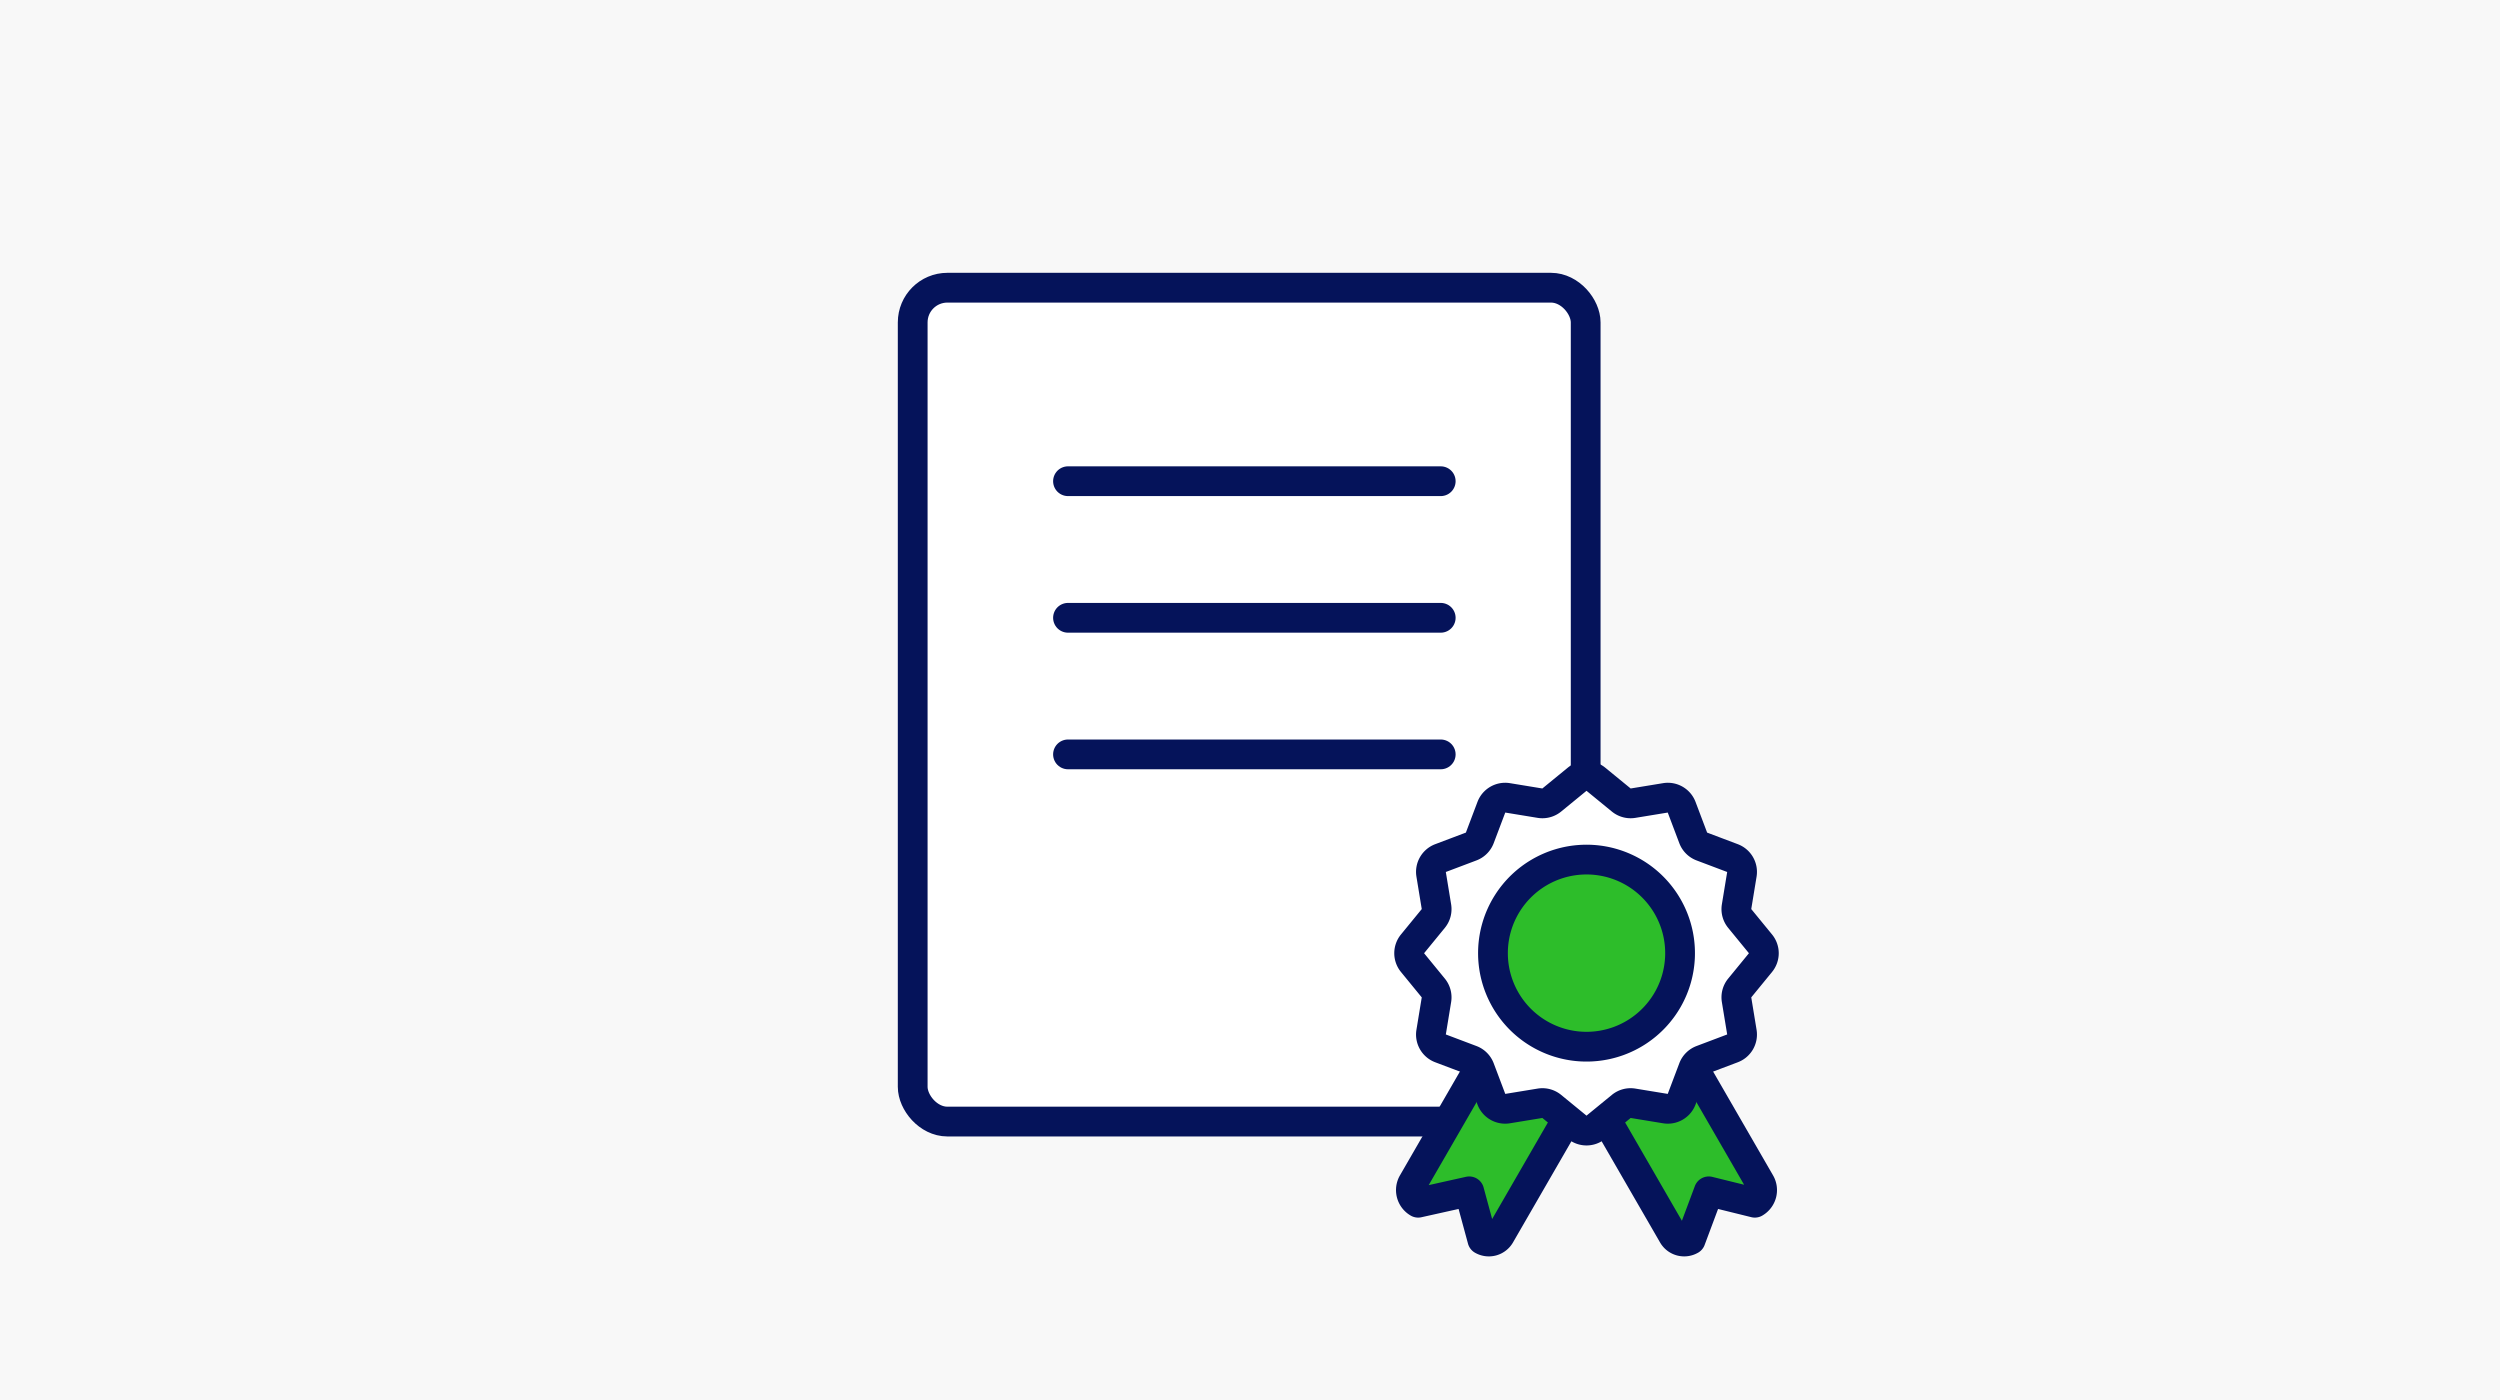
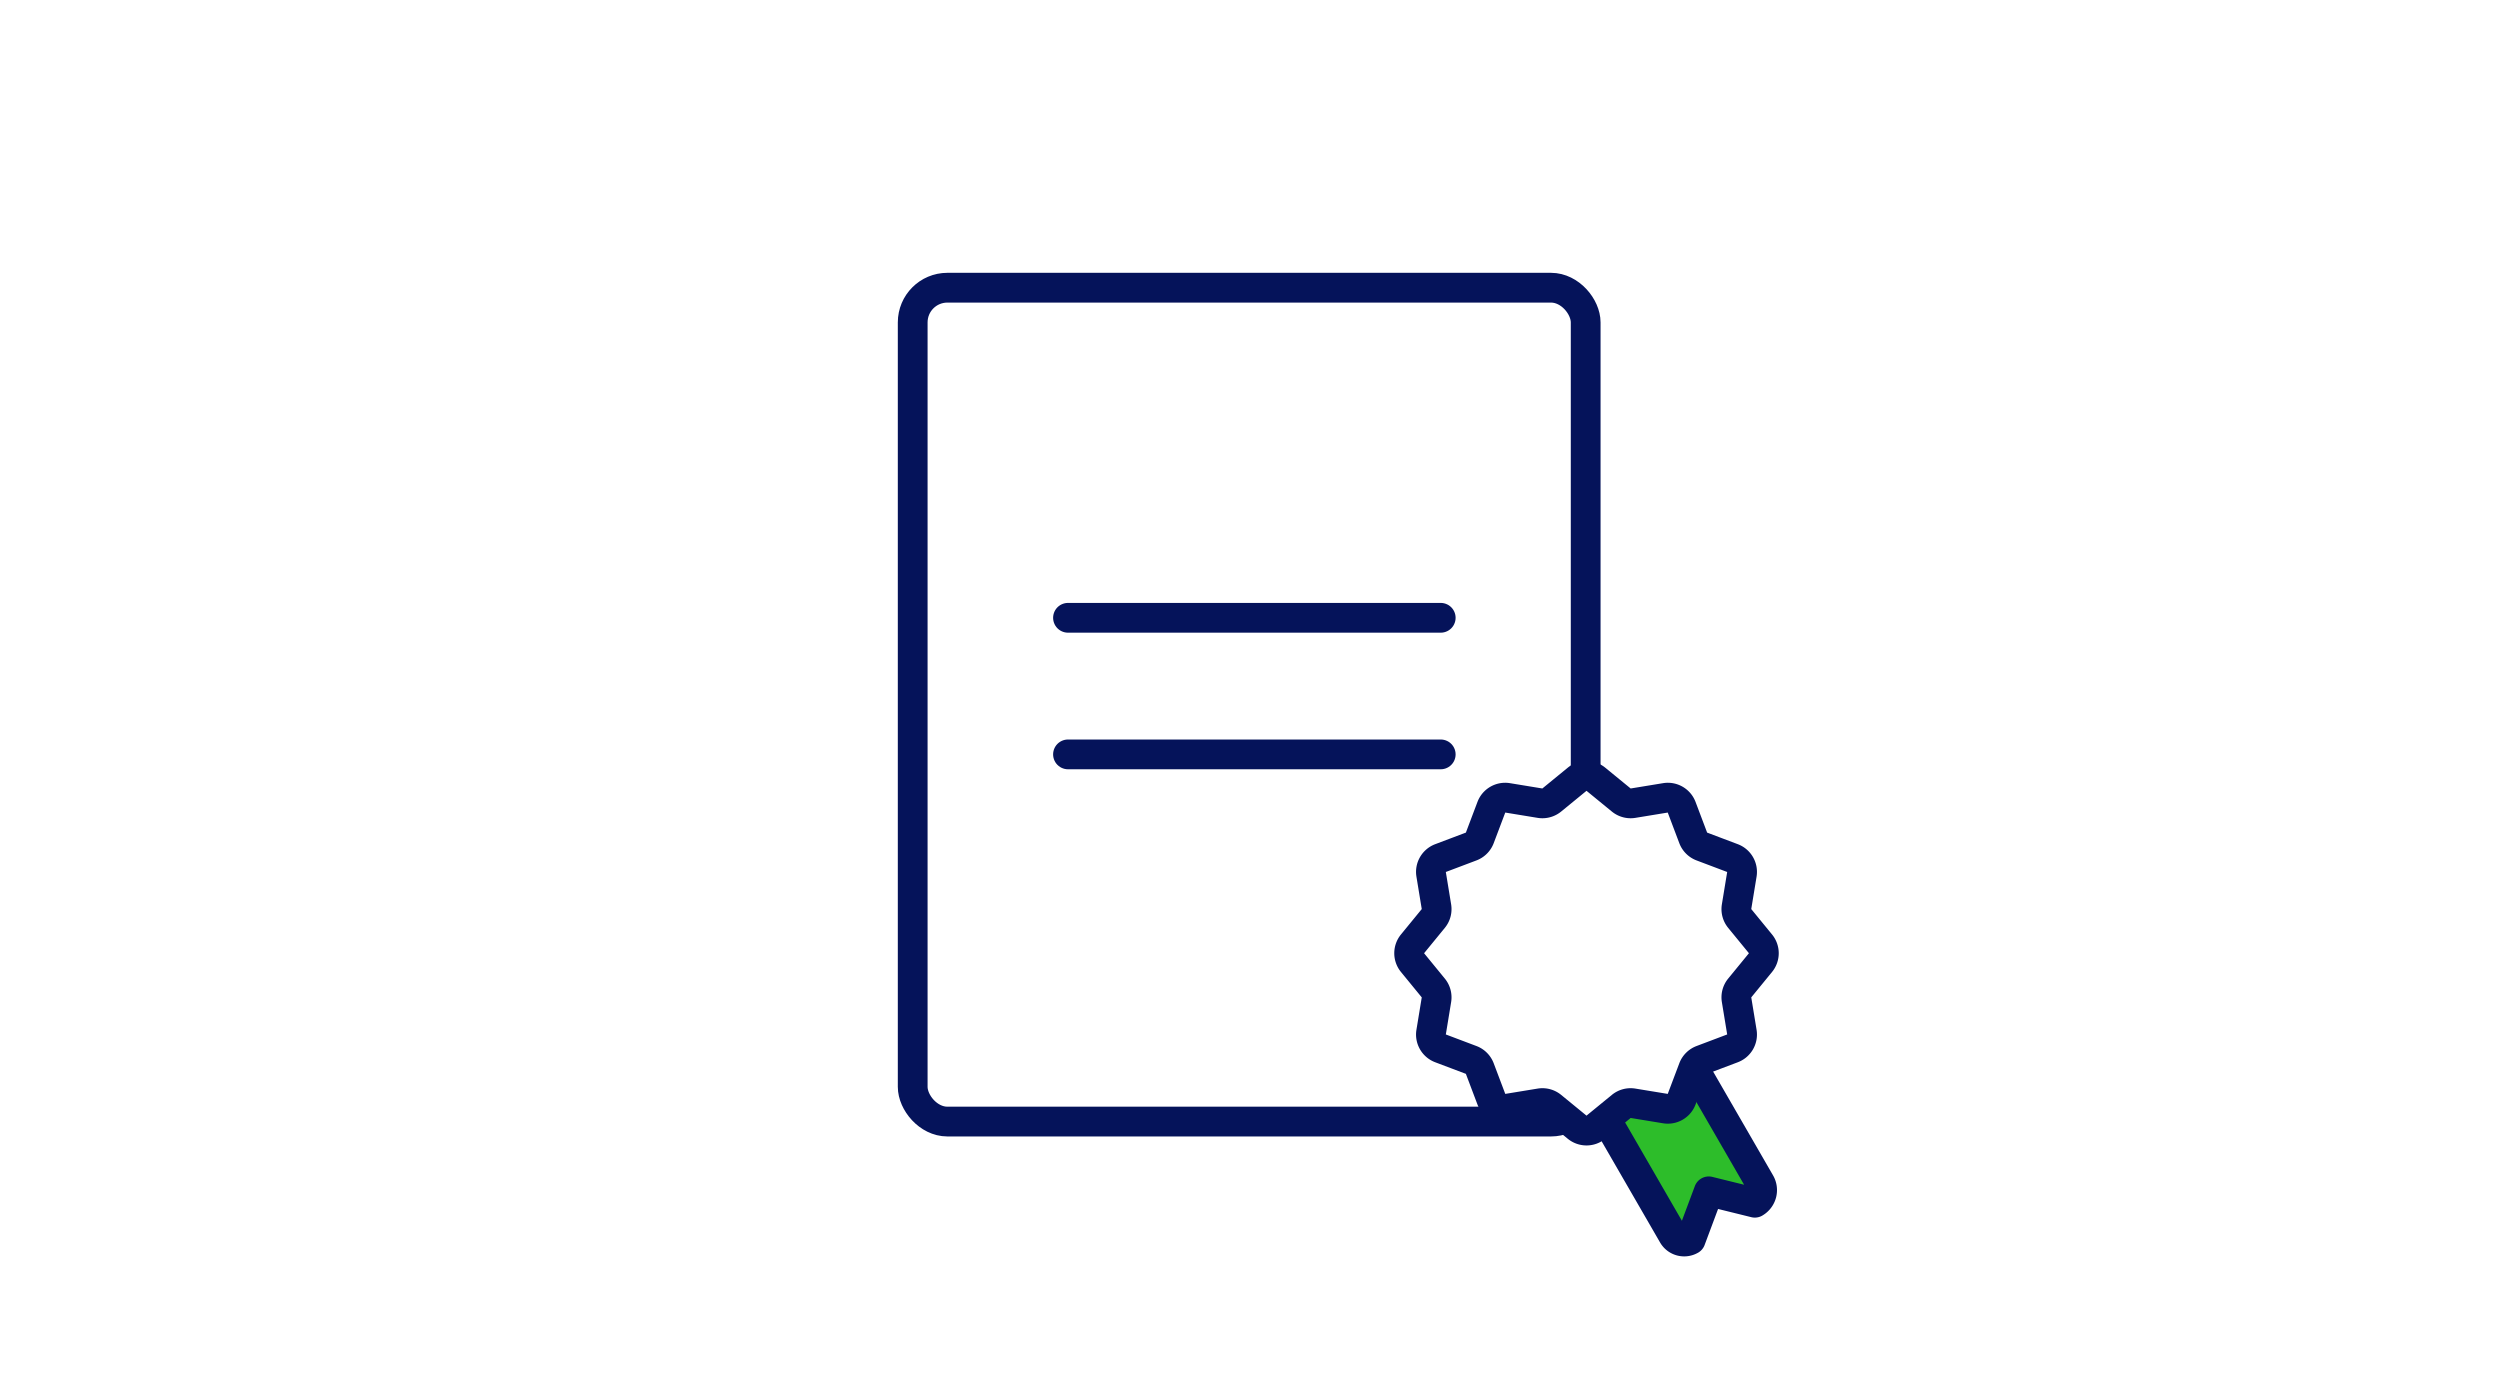
<svg xmlns="http://www.w3.org/2000/svg" id="ico-history" width="252" height="141.12" viewBox="0 0 252 141.12">
-   <rect id="img" width="252" height="141.12" fill="#f8f8f8" />
  <g id="グループ_12677" data-name="グループ 12677">
    <g id="グループ_10853" data-name="グループ 10853" transform="translate(-768.09 -503.023)">
      <rect id="長方形_27094" data-name="長方形 27094" width="67.836" height="84.054" rx="3.496" transform="translate(860.09 532.023)" fill="#fff" stroke="#05135a" stroke-linecap="round" stroke-linejoin="round" stroke-width="3" />
-       <line id="線_256" data-name="線 256" x2="37.571" transform="translate(875.744 551.529)" fill="none" stroke="#05135a" stroke-linecap="round" stroke-linejoin="round" stroke-width="3" />
      <line id="線_257" data-name="線 257" x2="37.571" transform="translate(875.744 565.297)" fill="none" stroke="#05135a" stroke-linecap="round" stroke-linejoin="round" stroke-width="3" />
      <line id="線_258" data-name="線 258" x2="37.571" transform="translate(875.744 579.065)" fill="none" stroke="#05135a" stroke-linecap="round" stroke-linejoin="round" stroke-width="3" />
    </g>
    <g id="グループ_12638" data-name="グループ 12638" transform="translate(142.037 78.196)">
      <path id="パス_63948" data-name="パス 63948" d="M1047.636,751.585h-4.285l-3.862,6.383,6.9,11.946a1.308,1.308,0,0,0,1.786.479L1050,765.51l4.642,1.147a1.469,1.469,0,0,0,.538-2.006Z" transform="translate(-1019.792 -723.619)" fill="#2dbd2a" stroke="#05135a" stroke-linecap="round" stroke-linejoin="round" stroke-width="3" />
-       <path id="パス_63949" data-name="パス 63949" d="M998.009,751.585l-7.544,13.066a1.469,1.469,0,0,0,.538,2.006l5.146-1.147,1.324,4.883a1.308,1.308,0,0,0,1.787-.479l10.582-18.329Z" transform="translate(-990.088 -723.619)" fill="#2dbd2a" stroke="#05135a" stroke-linecap="round" stroke-linejoin="round" stroke-width="3" />
      <path id="パス_63950" data-name="パス 63950" d="M1006.756,716.484l-2.566-2.1a1.484,1.484,0,0,0-1.18-.316l-3.273.537a1.484,1.484,0,0,1-1.629-.94l-1.171-3.1a1.482,1.482,0,0,0-.864-.864l-3.1-1.171a1.484,1.484,0,0,1-.94-1.628l.537-3.273a1.485,1.485,0,0,0-.316-1.18l-2.1-2.566a1.484,1.484,0,0,1,0-1.88l2.1-2.566a1.484,1.484,0,0,0,.316-1.18l-.537-3.273a1.484,1.484,0,0,1,.94-1.628l3.1-1.171a1.483,1.483,0,0,0,.864-.864l1.171-3.1a1.485,1.485,0,0,1,1.629-.94l3.273.537a1.484,1.484,0,0,0,1.18-.316l2.566-2.1a1.484,1.484,0,0,1,1.88,0l2.566,2.1a1.484,1.484,0,0,0,1.18.316l3.273-.537a1.484,1.484,0,0,1,1.628.94l1.171,3.1a1.484,1.484,0,0,0,.864.864l3.1,1.171a1.484,1.484,0,0,1,.94,1.628l-.537,3.273a1.484,1.484,0,0,0,.316,1.18l2.1,2.566a1.483,1.483,0,0,1,0,1.88l-2.1,2.566a1.484,1.484,0,0,0-.316,1.18l.537,3.273a1.484,1.484,0,0,1-.94,1.628l-3.1,1.171a1.484,1.484,0,0,0-.864.864l-1.171,3.1a1.484,1.484,0,0,1-1.628.94l-3.273-.537a1.484,1.484,0,0,0-1.18.316l-2.566,2.1A1.484,1.484,0,0,1,1006.756,716.484Z" transform="translate(-989.813 -681.054)" fill="#fff" stroke="#05135a" stroke-linecap="round" stroke-linejoin="round" stroke-width="3" />
-       <path id="パス_63951" data-name="パス 63951" d="M1012.614,706.733a9.43,9.43,0,1,1-1.477,5.243,9.42,9.42,0,0,1,1.477-5.243" transform="translate(-1002.681 -693.922)" fill="#2dbd2a" stroke="#05135a" stroke-linecap="round" stroke-linejoin="round" stroke-width="3" />
    </g>
  </g>
</svg>